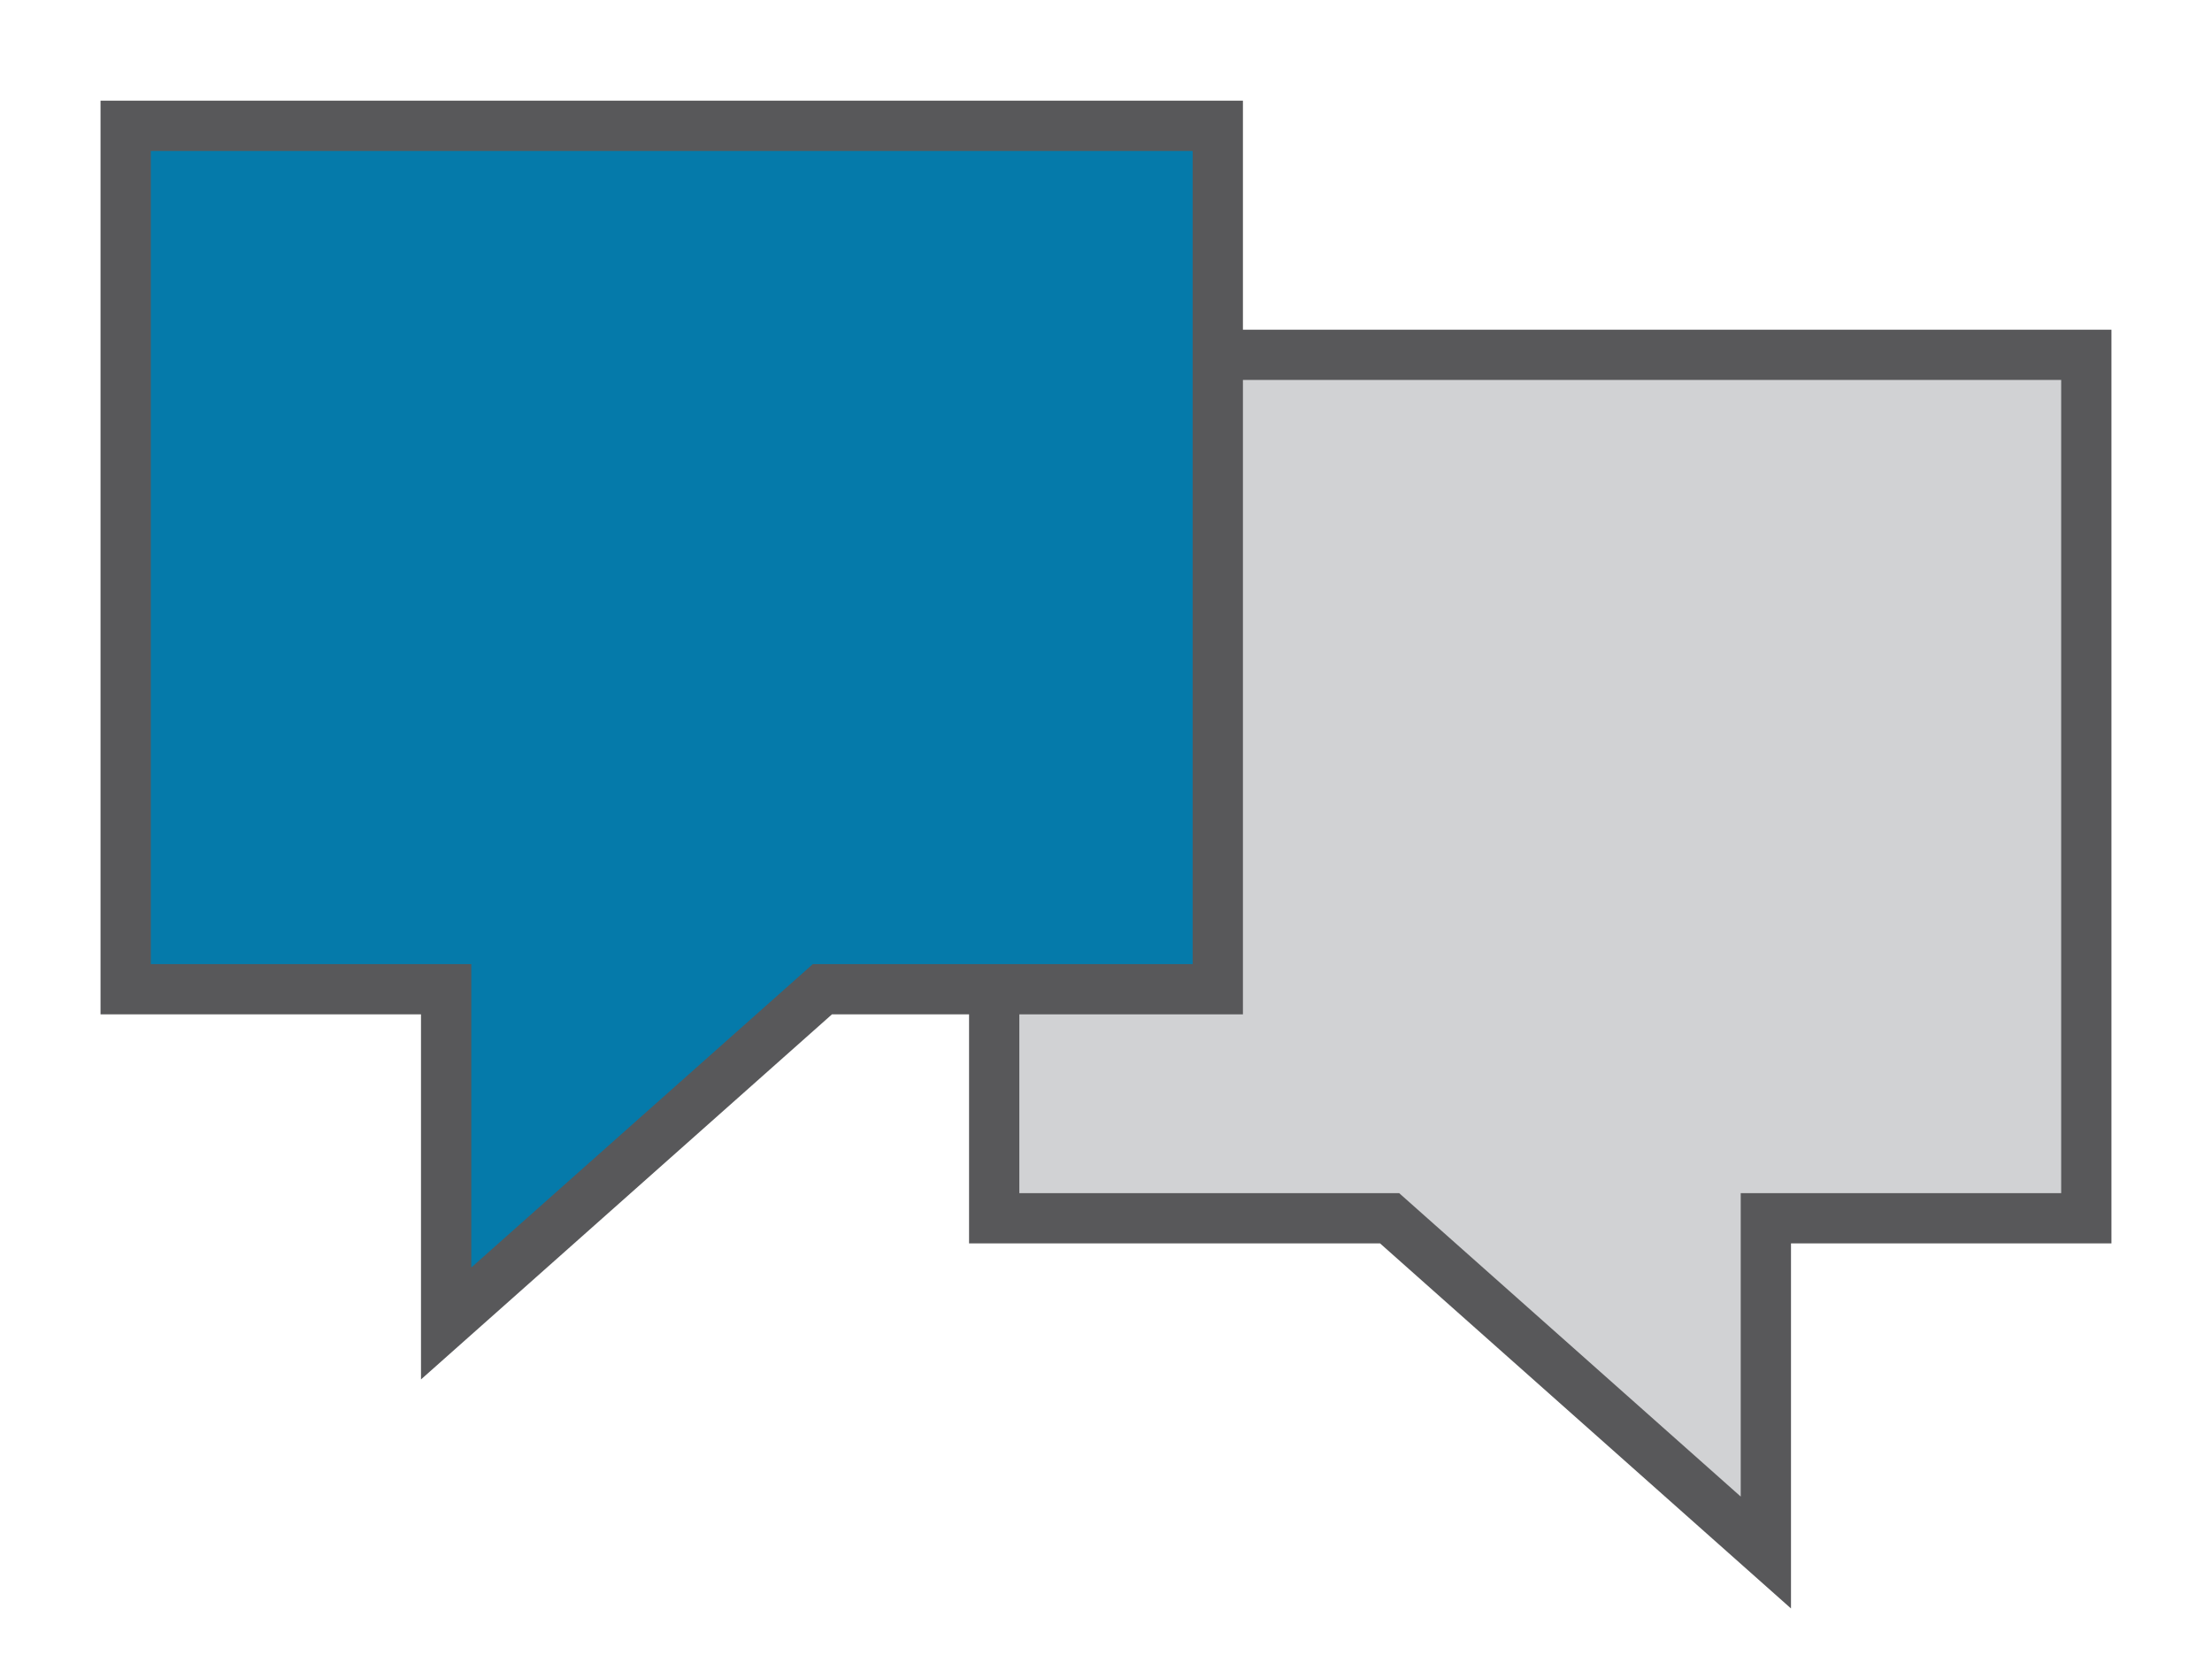
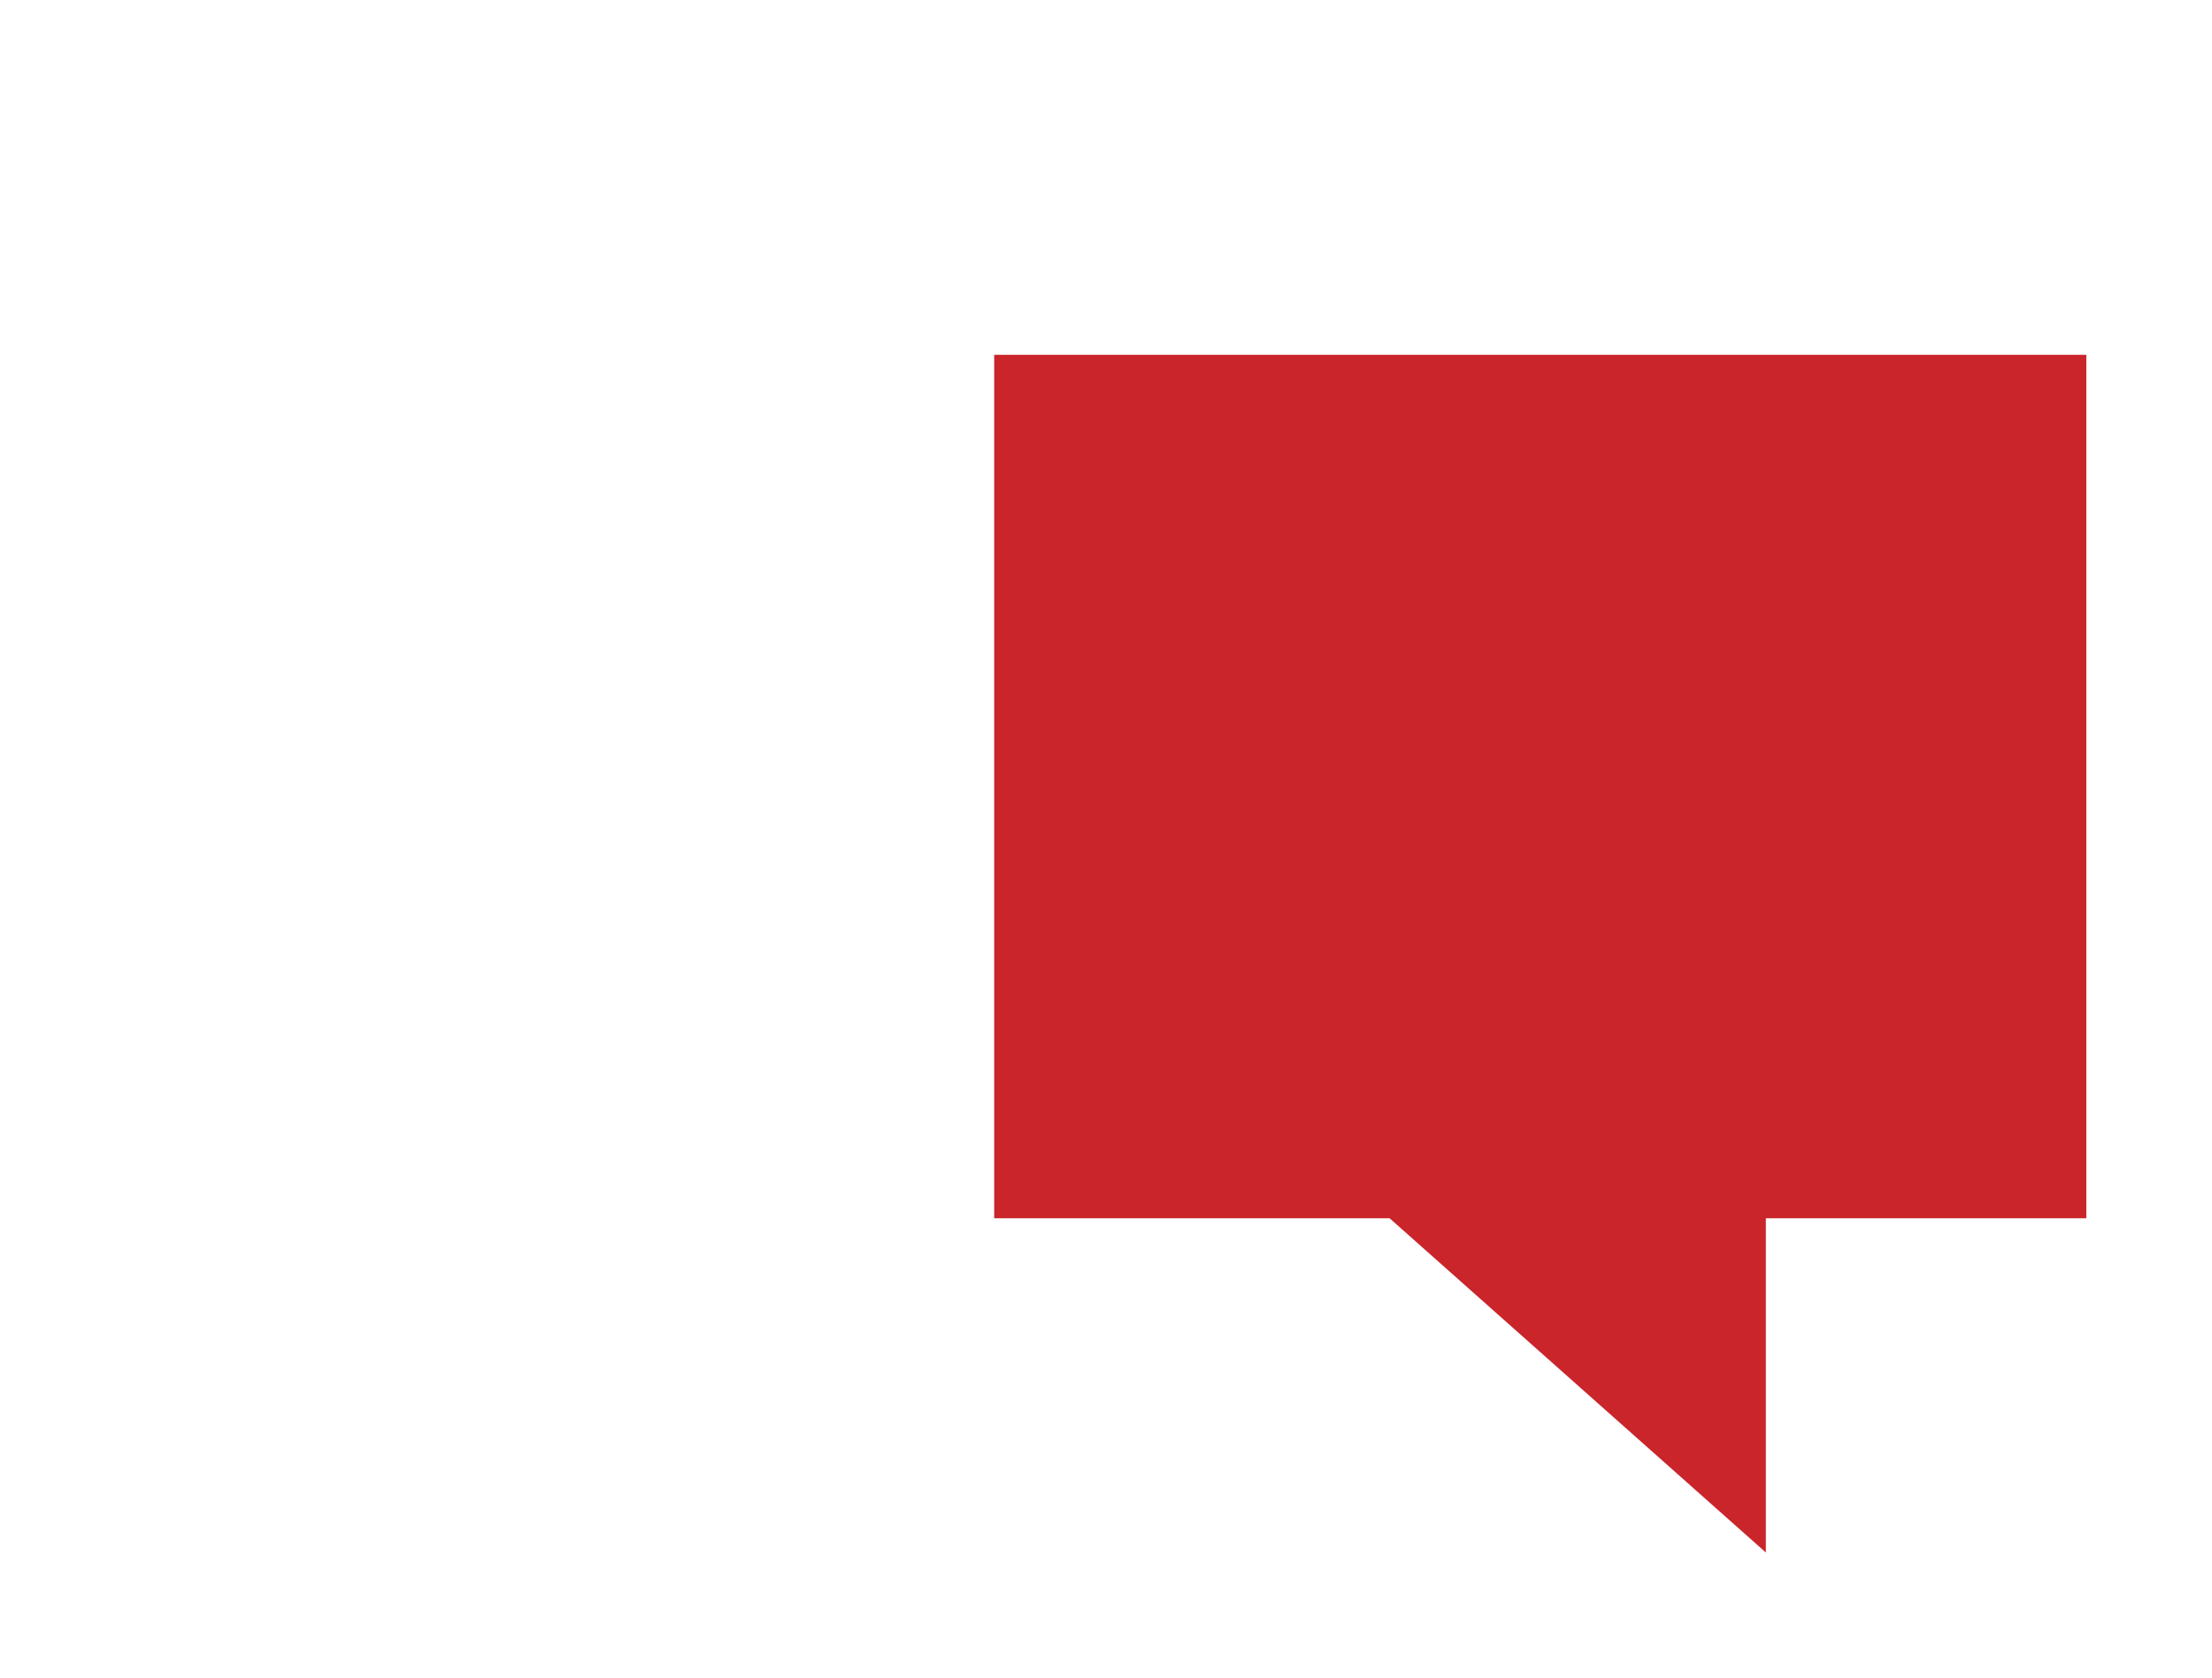
<svg xmlns="http://www.w3.org/2000/svg" fill="none" viewBox="-8 -7.53 176 133.58">
  <path d="m103.132 89.933 29.37 26.098v-24.603-2h2 23.498v-68.717h-86.896v68.717h30.699.76z" fill="#c9252b" />
-   <path d="m103.132 89.933 29.37 26.098v-24.603-2h2 23.498v-68.717h-86.896v68.717h30.699.76z" fill="#d1d2d4" />
  <g stroke="#58585a" stroke-width="4">
-     <path d="m103.132 89.933 29.37 26.098v-24.603-2h2 23.498v-68.717h-86.896v68.717h30.699.76z" />
-     <path d="m56.868 71.705-29.371 26.098v-24.603-2h-2-23.498v-68.717h86.896v68.717h-30.699-.76z" fill="#057aaa" />
-   </g>
+     </g>
</svg>